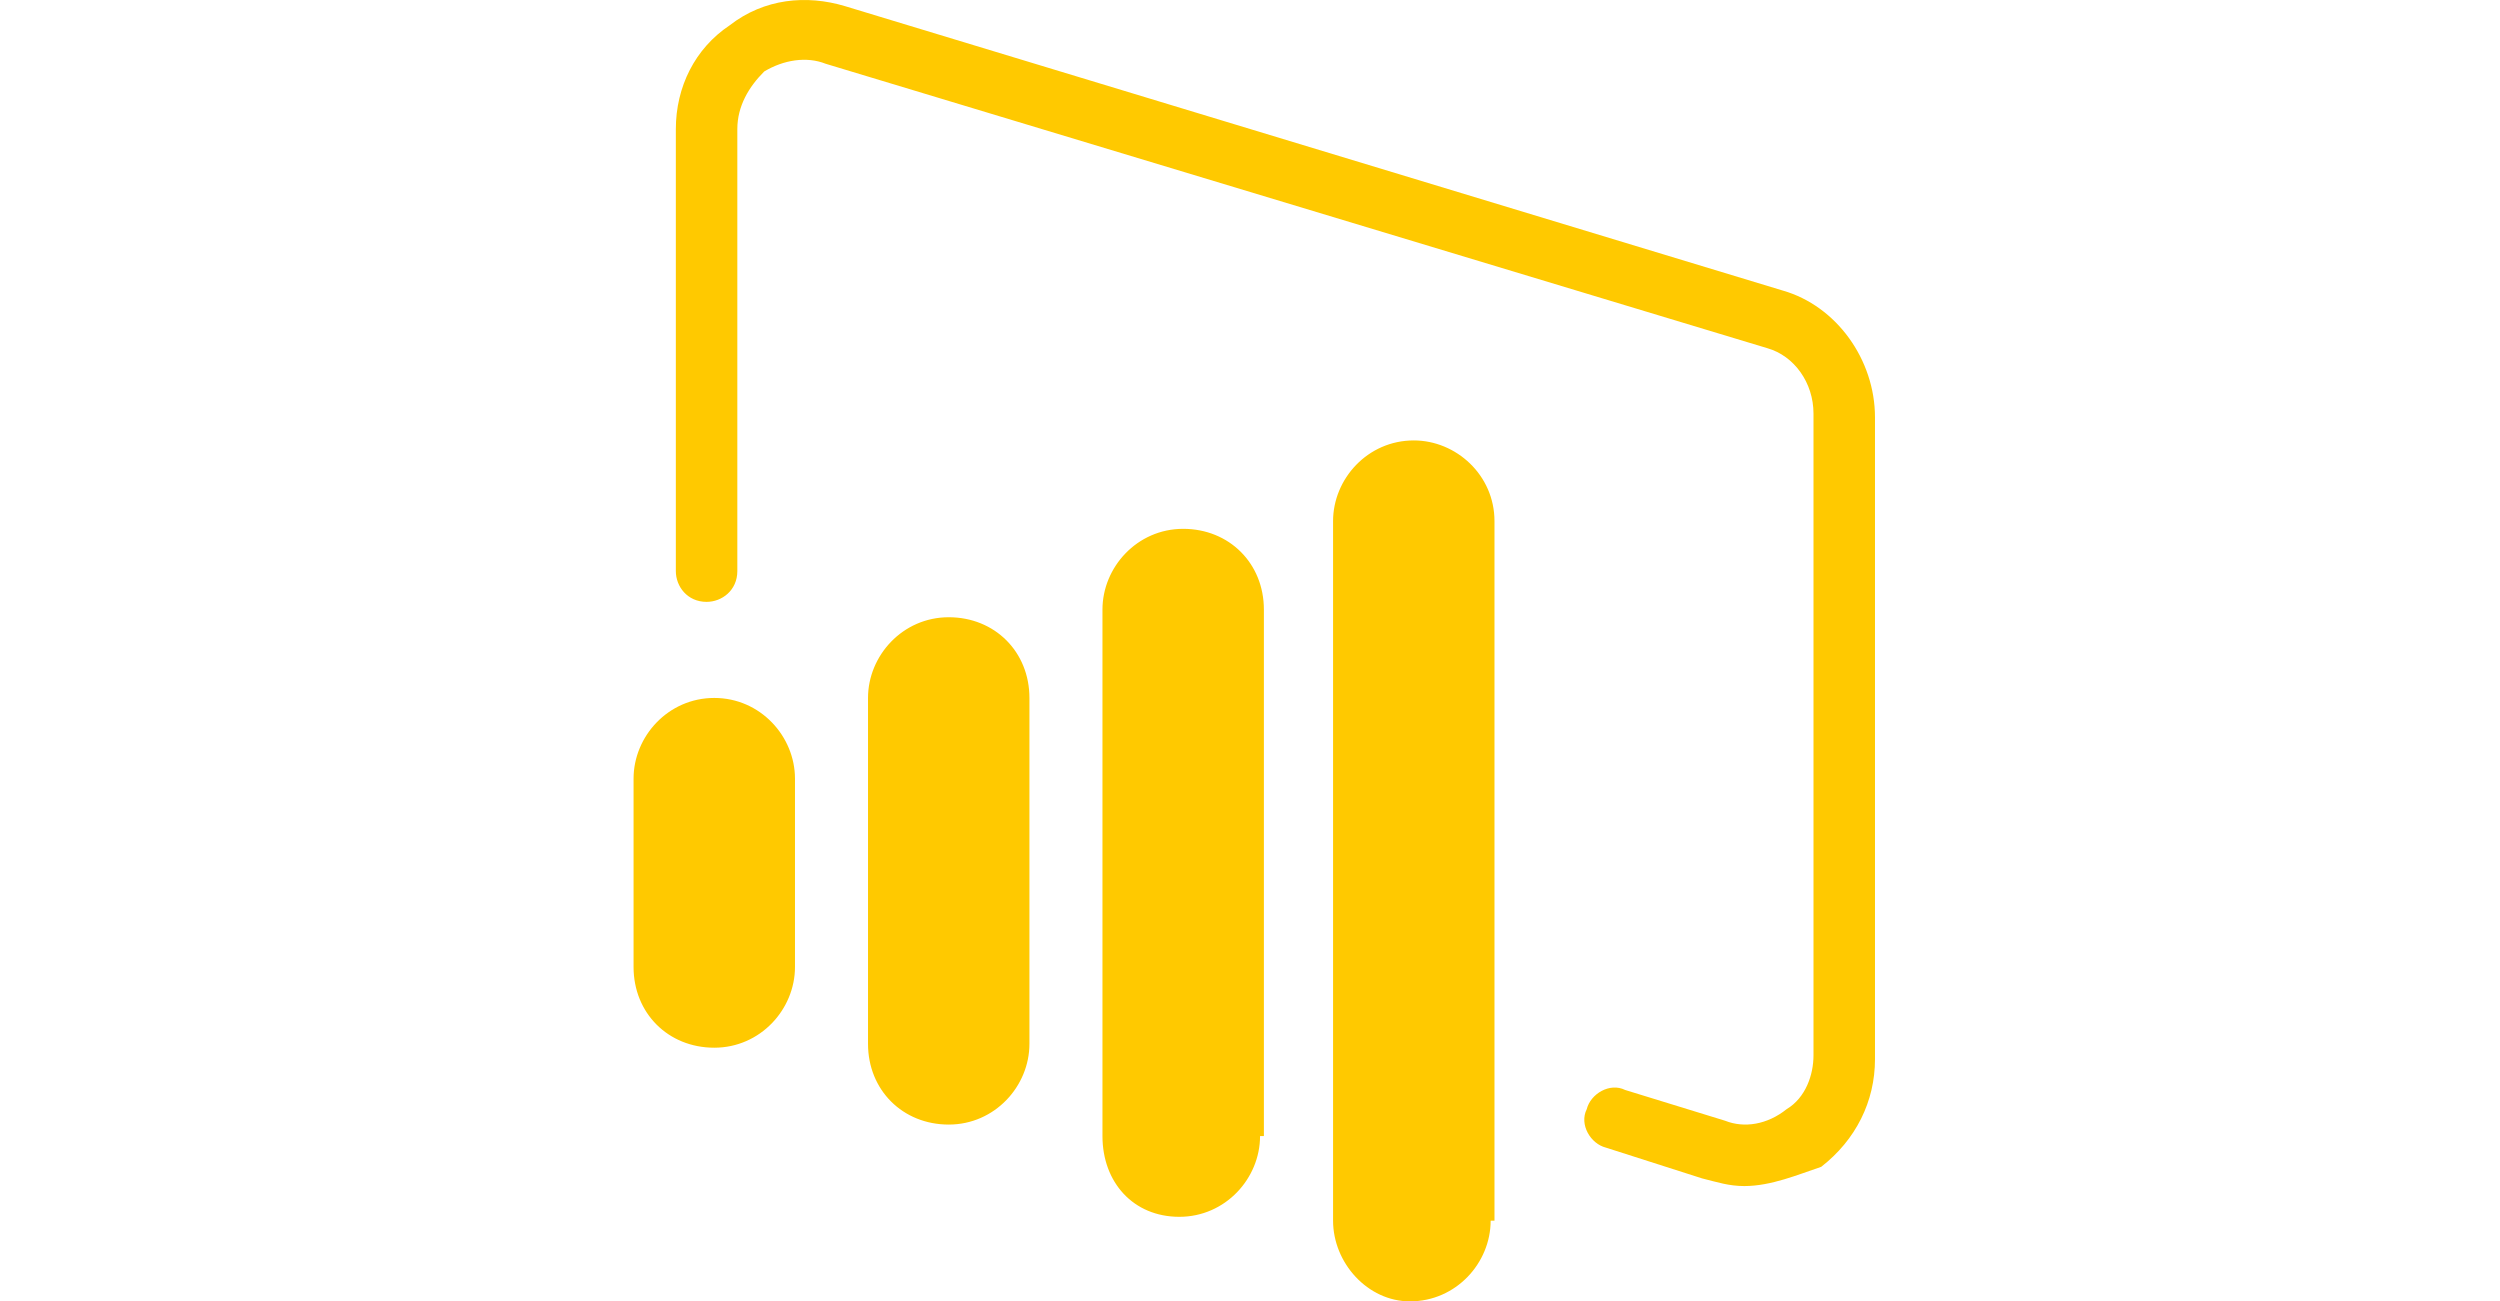
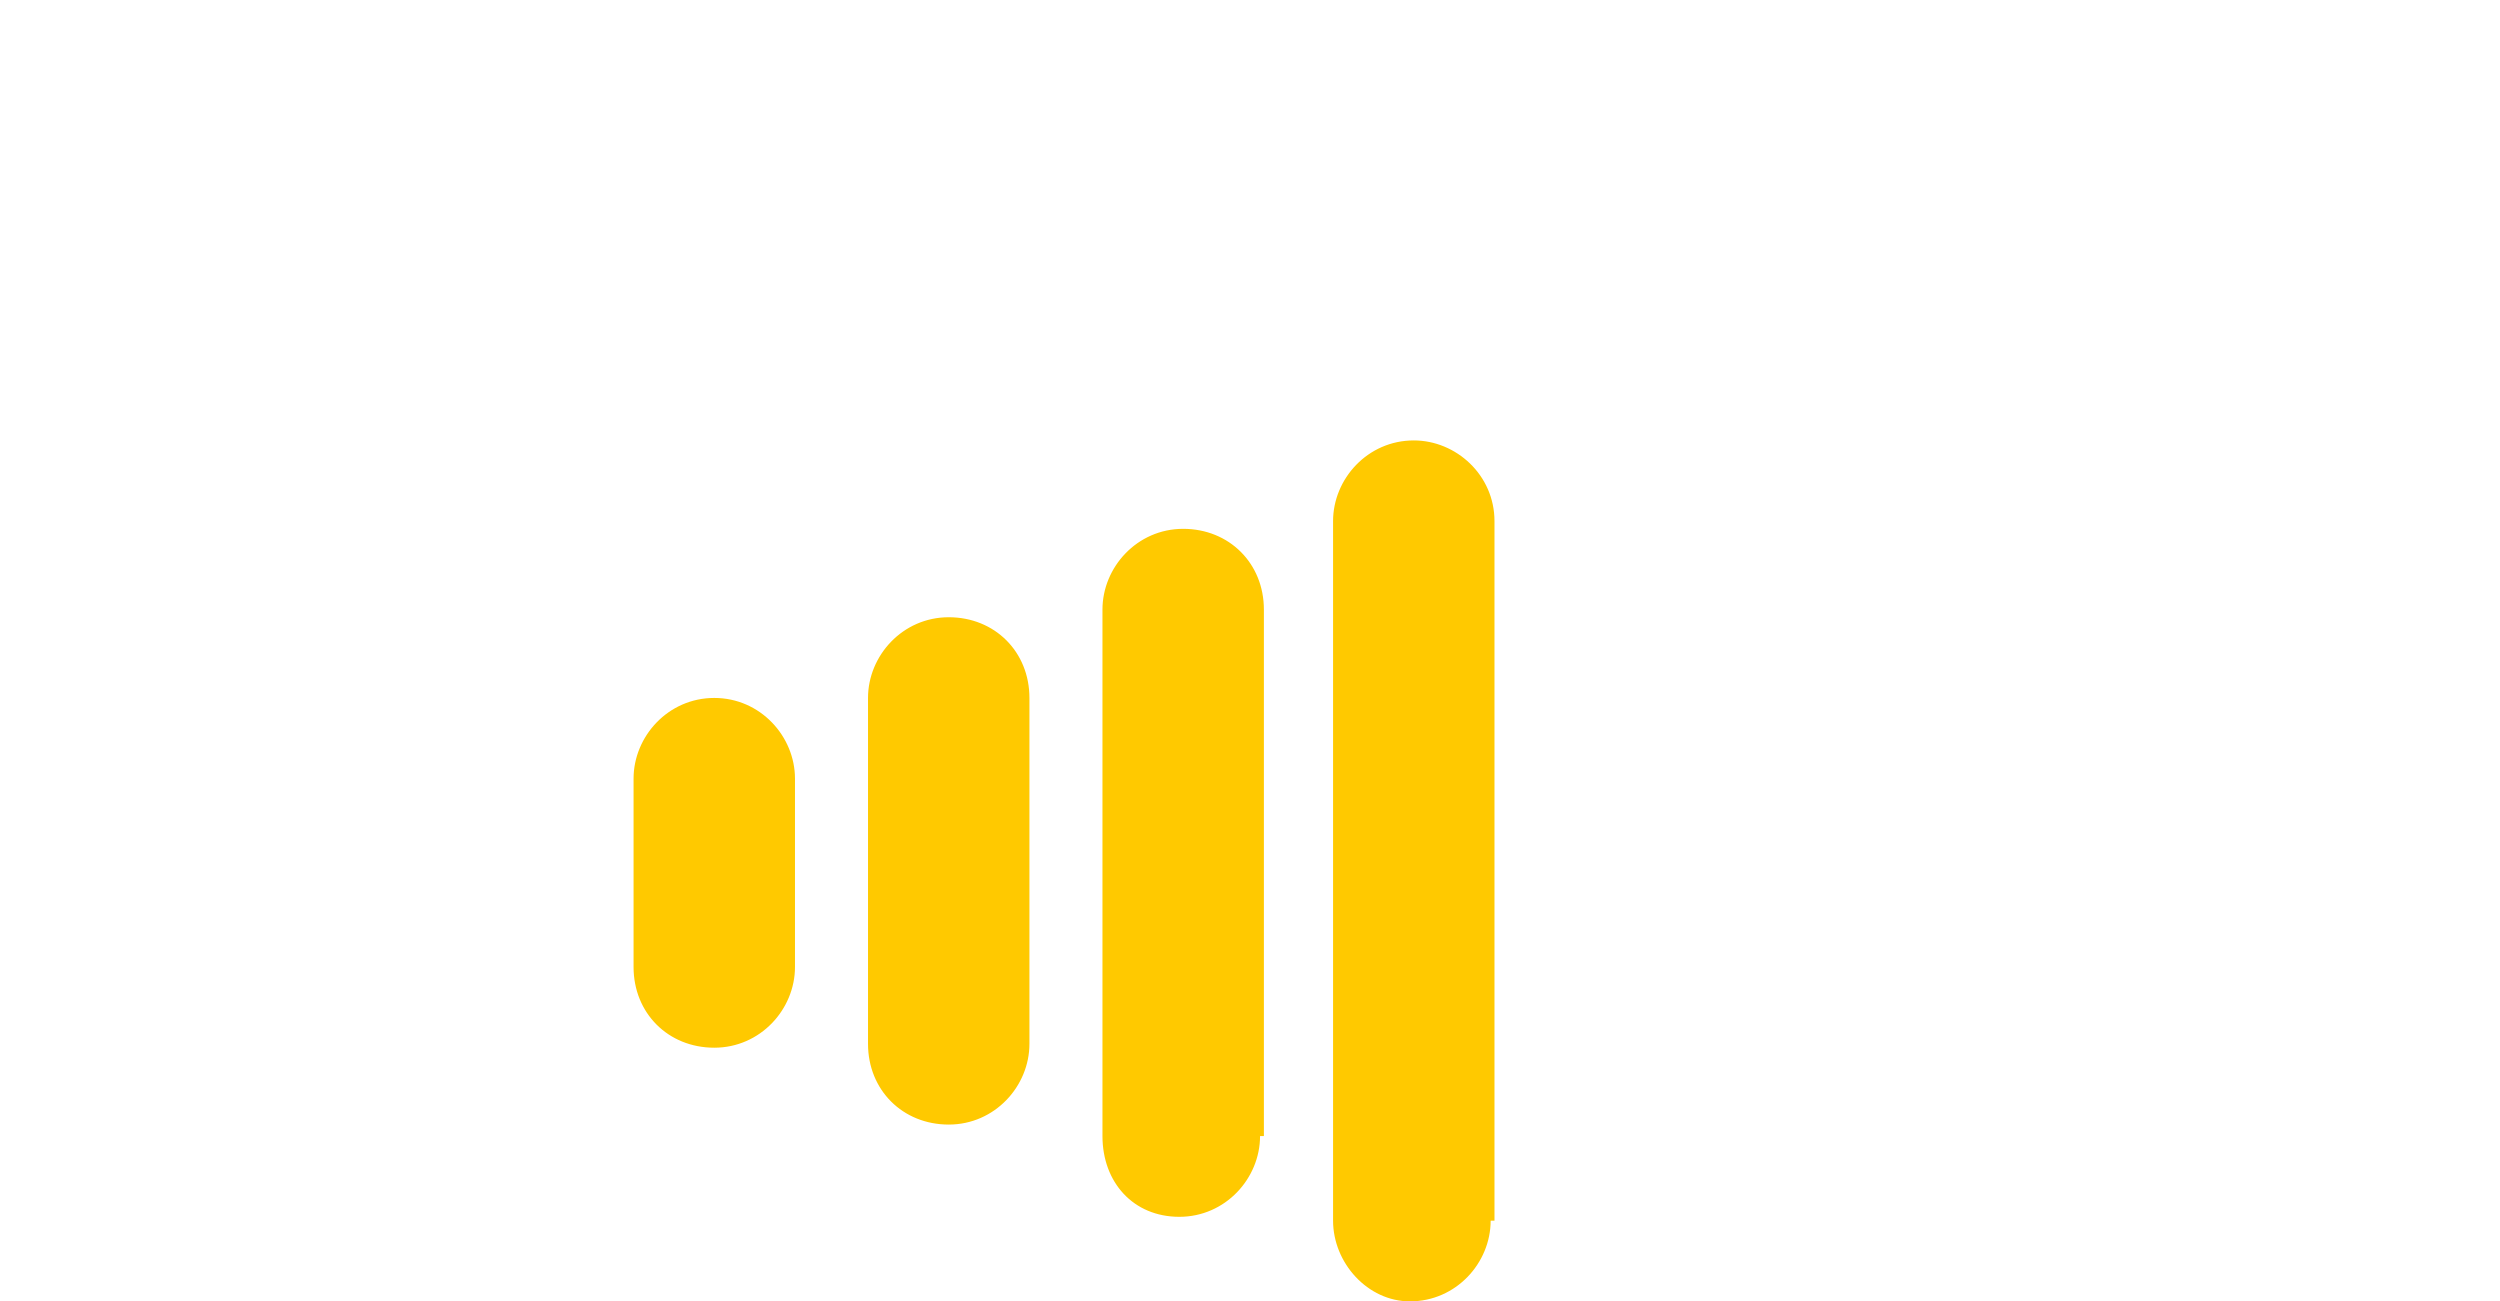
<svg xmlns="http://www.w3.org/2000/svg" width="146" height="76" viewBox="0 0 146 76" fill="none">
  <path d="M60.119 60.961C60.119 63.43 58.099 65.675 55.406 65.675C52.712 65.675 50.692 63.655 50.692 60.961V40.76C50.692 38.291 52.712 36.047 55.406 36.047C58.099 36.047 60.119 38.067 60.119 40.76V60.961ZM73.587 66.348C73.587 68.817 71.566 71.062 68.873 71.062C66.179 71.062 64.384 69.042 64.384 66.348V35.598C64.384 33.129 66.404 30.884 69.097 30.884C71.791 30.884 73.811 32.904 73.811 35.598V66.348H73.587ZM46.427 56.472C46.427 58.941 44.407 61.186 41.714 61.186C39.02 61.186 37 59.166 37 56.472V45.474C37 43.005 39.02 40.76 41.714 40.76C44.407 40.76 46.427 43.005 46.427 45.474V56.472ZM87.054 71.286C87.054 73.755 85.034 76 82.34 76C79.871 76 77.851 73.755 77.851 71.286V30.435C77.851 27.966 79.871 25.721 82.565 25.721C85.034 25.721 87.278 27.741 87.278 30.435V71.286H87.054Z" fill="#FFC900" />
-   <path d="M101.868 69.266C100.97 69.266 100.297 69.042 99.399 68.817L93.787 67.022C92.89 66.797 92.216 65.675 92.665 64.777C92.89 63.879 94.012 63.206 94.91 63.655L100.746 65.451C101.868 65.899 103.215 65.675 104.337 64.777C105.459 64.104 105.908 62.757 105.908 61.635V24.15C105.908 22.355 104.786 20.784 103.215 20.335L48.223 3.725C47.1 3.276 45.754 3.5 44.631 4.174C43.733 5.072 43.06 6.194 43.06 7.541V33.353C43.06 34.475 42.162 35.149 41.264 35.149C40.142 35.149 39.469 34.251 39.469 33.353V7.541C39.469 5.072 40.591 2.827 42.611 1.48C44.631 -0.091 47.1 -0.315 49.345 0.358L104.112 16.968C107.255 17.866 109.499 21.008 109.499 24.375V61.859C109.499 64.328 108.377 66.573 106.357 68.144C105.01 68.593 103.439 69.266 101.868 69.266Z" fill="#FFC900" />
</svg>